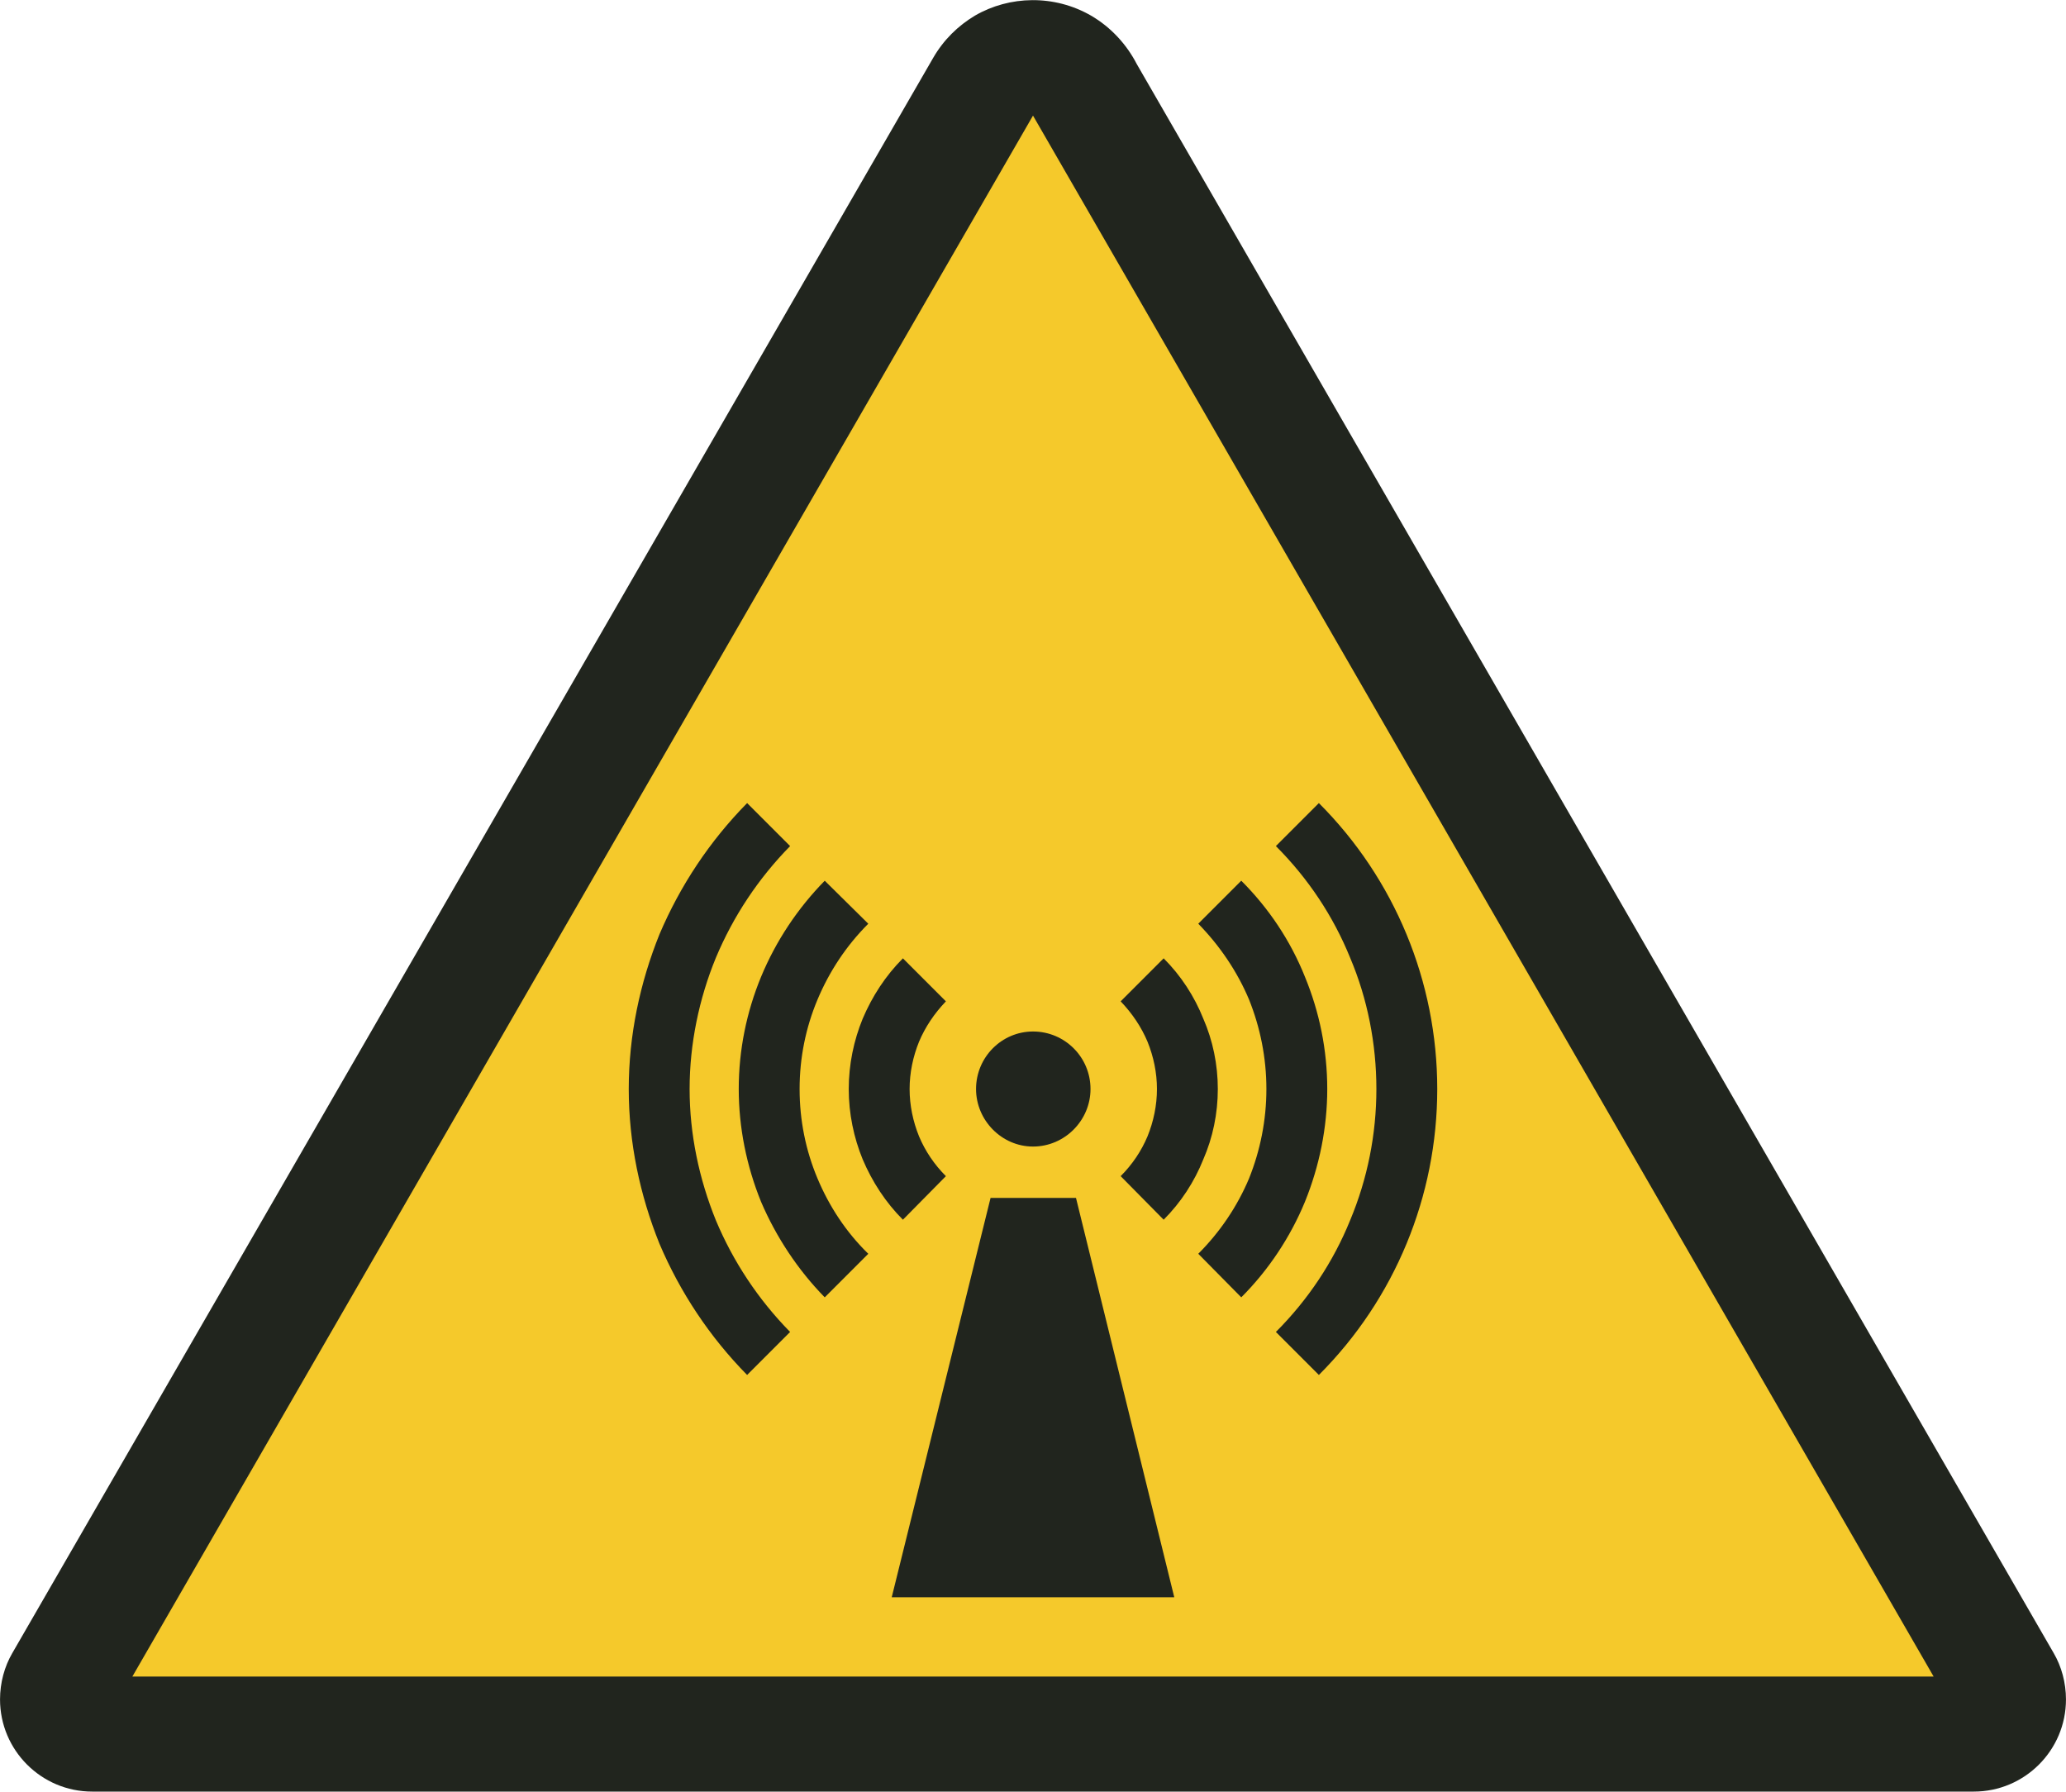
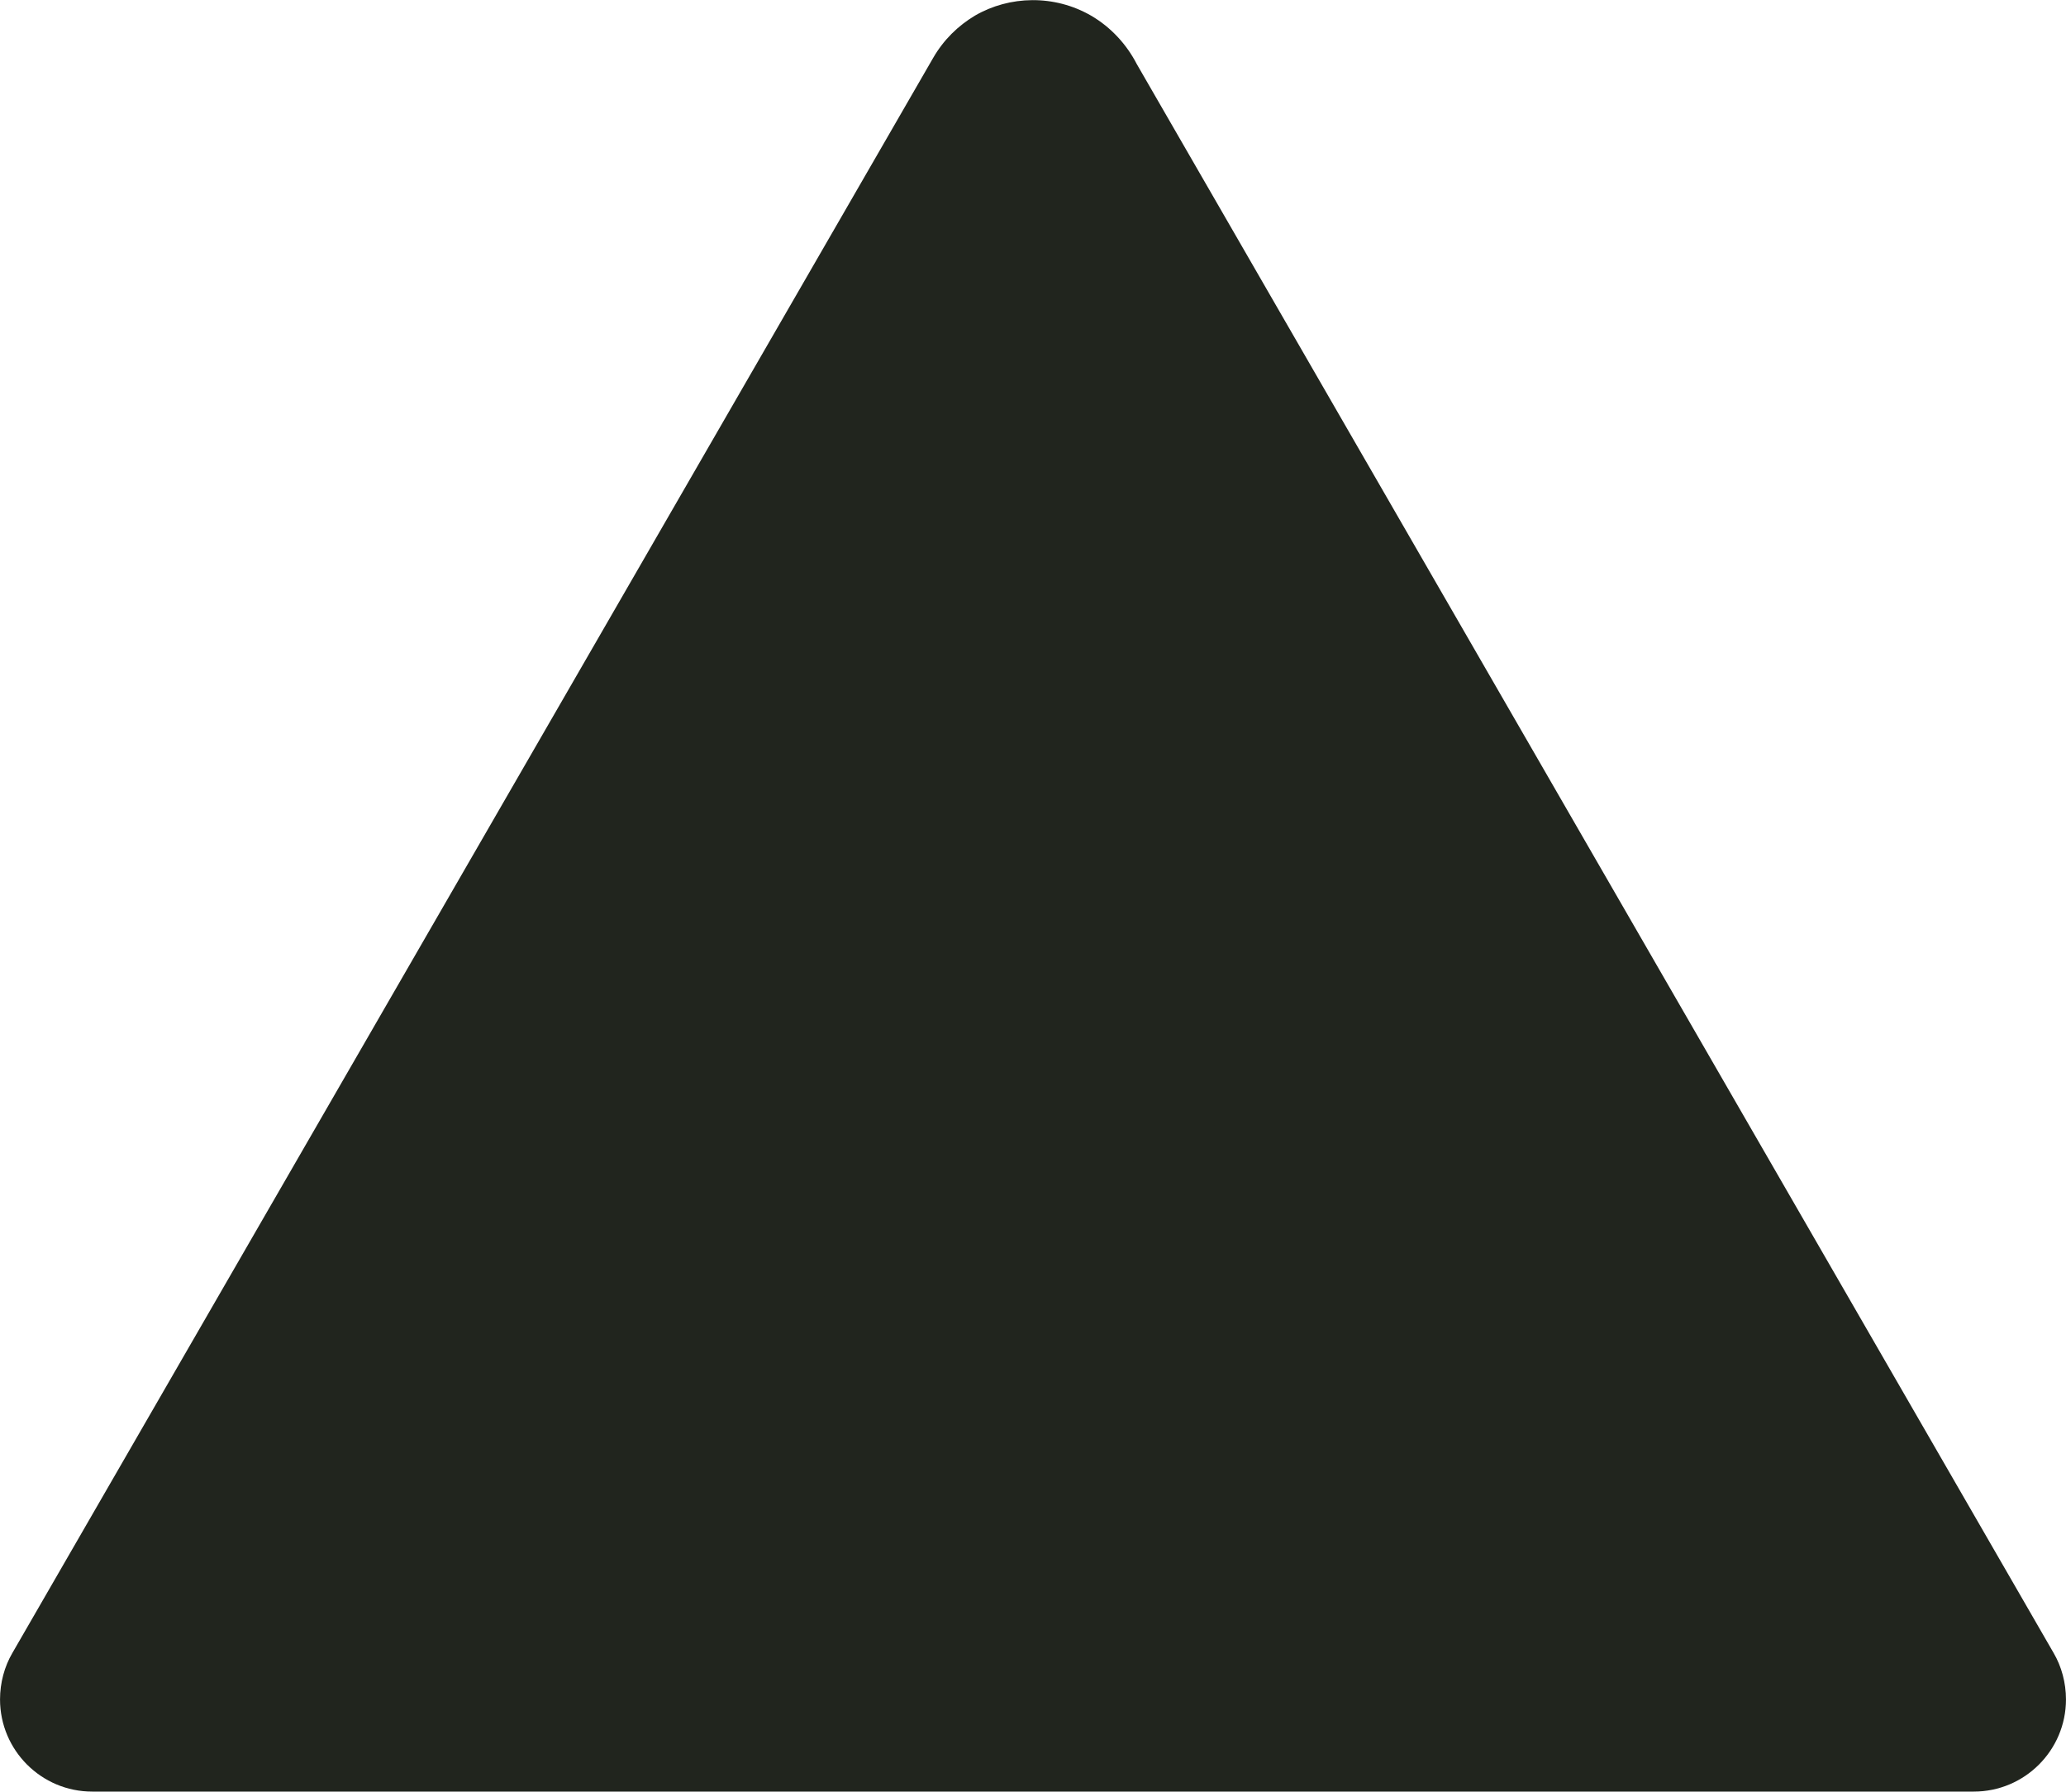
<svg xmlns="http://www.w3.org/2000/svg" xml:space="preserve" width="37mm" height="32.079mm" style="shape-rendering:geometricPrecision; text-rendering:geometricPrecision; image-rendering:optimizeQuality; fill-rule:evenodd; clip-rule:evenodd" viewBox="0 0 3700 3208" version="1.1" enable-background="new 0 0 141.682 124.115">
  <defs>
    <style type="text/css">
   
    .fil0 {fill:#21251E}
    .fil1 {fill:#F5C92B}
   
  </style>
  </defs>
  <g id="Ebene_x0020_1">
    <g id="_277766128">
      <g id="_330013752">
        <path class="fil0" d="M2036 115c-18,-35 -46,-66 -82,-87 -66,-38 -146,-36 -208,0 -30,18 -56,43 -75,76l-1649 2856c-14,24 -22,53 -22,83 0,91 74,165 165,165l3370 0c91,0 165,-74 165,-165 0,-30 -8,-59 -22,-83l-1642 -2845 0 0z" />
-         <polygon class="fil1" points="237,3002 1850,207 3463,3002 " />
        <path class="fil0" d="M1850 2053c57,0 103,-47 103,-103 0,-57 -46,-103 -103,-103 -56,0 -102,46 -102,103 0,56 46,103 102,103z" />
        <path class="fil0" d="M2084 1716c31,31 55,68 71,108 17,39 26,82 26,126 0,44 -9,87 -26,126 -16,40 -40,77 -71,108l-77 -78c21,-21 37,-45 48,-71 11,-27 17,-56 17,-85 0,-29 -6,-58 -17,-85 -11,-26 -27,-50 -48,-72l77 -77z" />
-         <path class="fil0" d="M2223 1577c49,49 88,107 114,172 26,63 40,131 40,201 0,69 -14,138 -40,202 -26,63 -65,122 -114,171l-77 -78c39,-39 70,-85 91,-135 20,-50 31,-104 31,-160 0,-56 -11,-110 -31,-160 -21,-50 -52,-96 -91,-136l77 -77z" />
-         <path class="fil0" d="M2362 1438c68,68 121,148 157,235 36,87 55,181 55,277 0,96 -19,190 -55,277 -36,87 -89,167 -157,235l-77 -77c58,-58 103,-126 133,-200 31,-74 47,-154 47,-235 0,-81 -16,-162 -47,-235 -30,-74 -75,-142 -133,-200l77 -77z" />
        <path class="fil0" d="M1617 2184c-31,-31 -55,-68 -72,-108 -16,-39 -25,-82 -25,-126 0,-44 9,-87 25,-126 17,-40 41,-77 72,-108l77 77c-21,22 -37,46 -48,72 -11,27 -17,56 -17,85 0,29 6,58 17,85 11,26 27,50 48,71l-77 78z" />
        <path class="fil0" d="M1477 2323c-48,-49 -87,-108 -114,-171 -26,-64 -40,-133 -40,-202 0,-70 14,-138 40,-201 27,-65 66,-123 114,-172l78 77c-40,40 -70,86 -91,136 -21,50 -32,104 -32,160 0,56 11,110 32,160 21,50 51,96 91,135l-78 78z" />
-         <path class="fil0" d="M1338 2462c-67,-68 -120,-148 -157,-235 -35,-87 -55,-181 -55,-277 0,-96 20,-190 55,-277 37,-87 90,-167 157,-235l77 77c-57,58 -102,126 -133,200 -30,73 -47,154 -47,235 0,81 17,161 47,235 31,74 76,142 133,200l-77 77z" />
-         <polygon class="fil0" points="1597,2860 2103,2860 1927,2145 1774,2145 " />
      </g>
    </g>
  </g>
</svg>